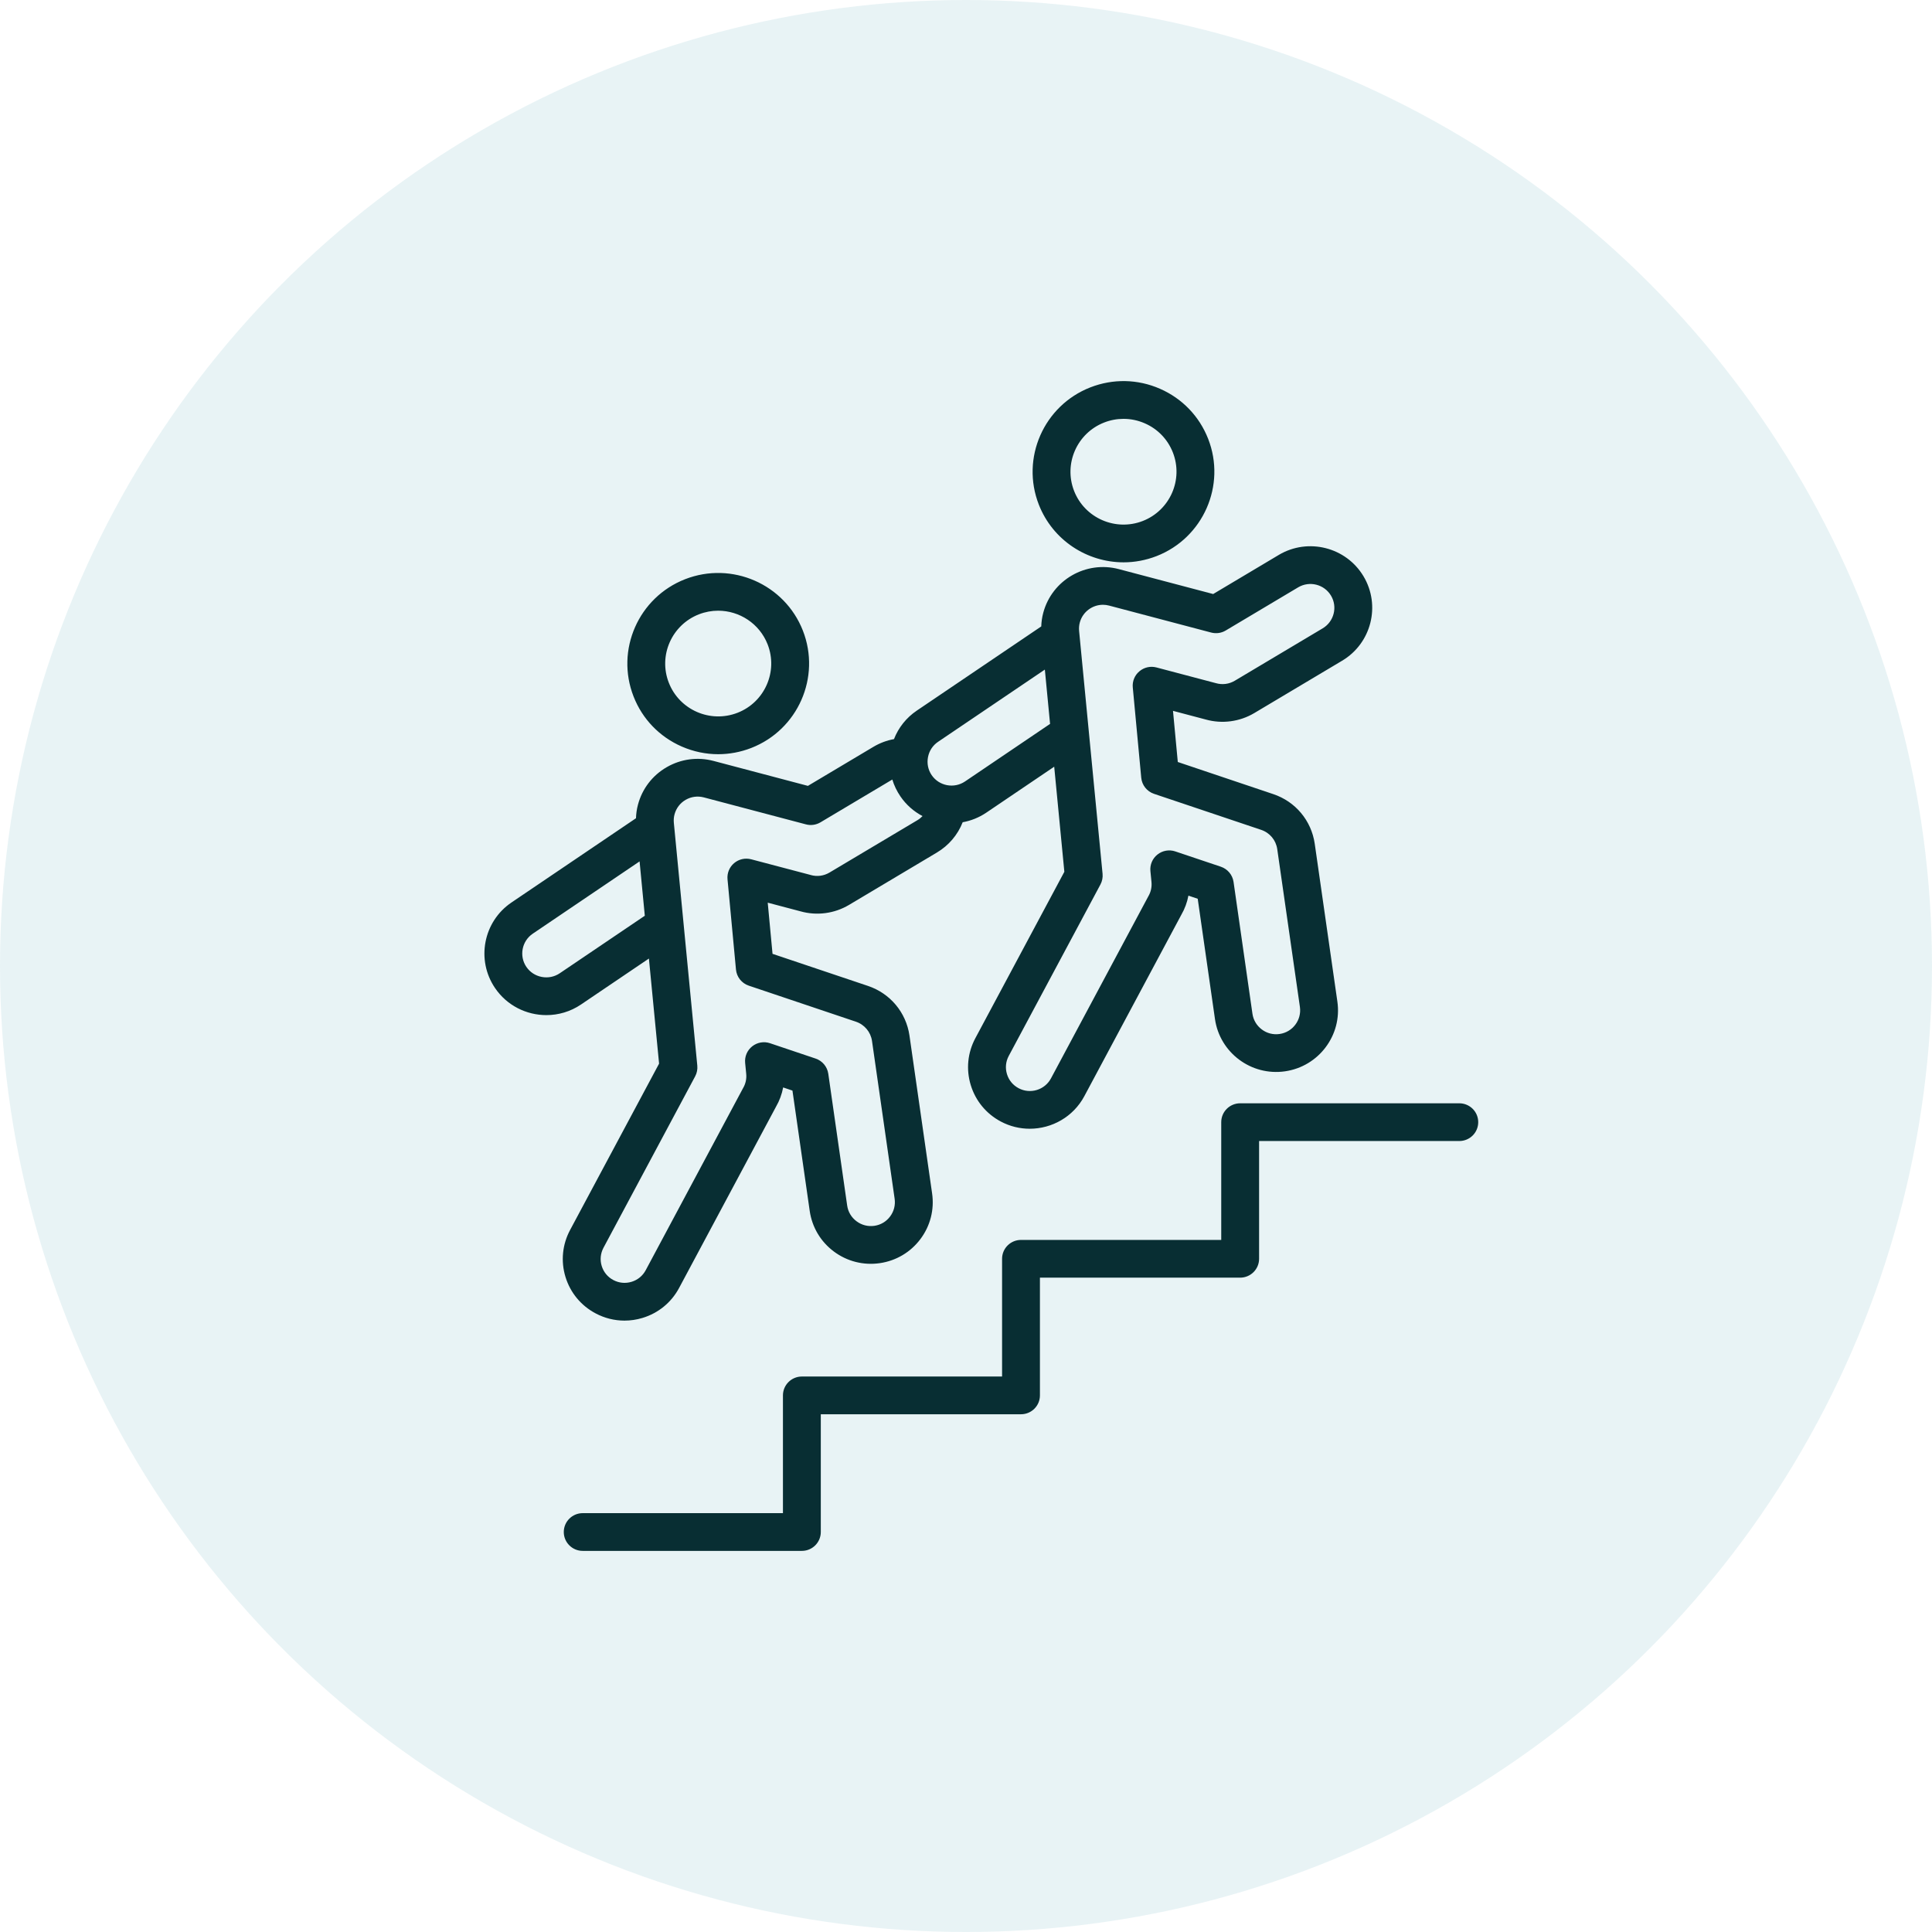
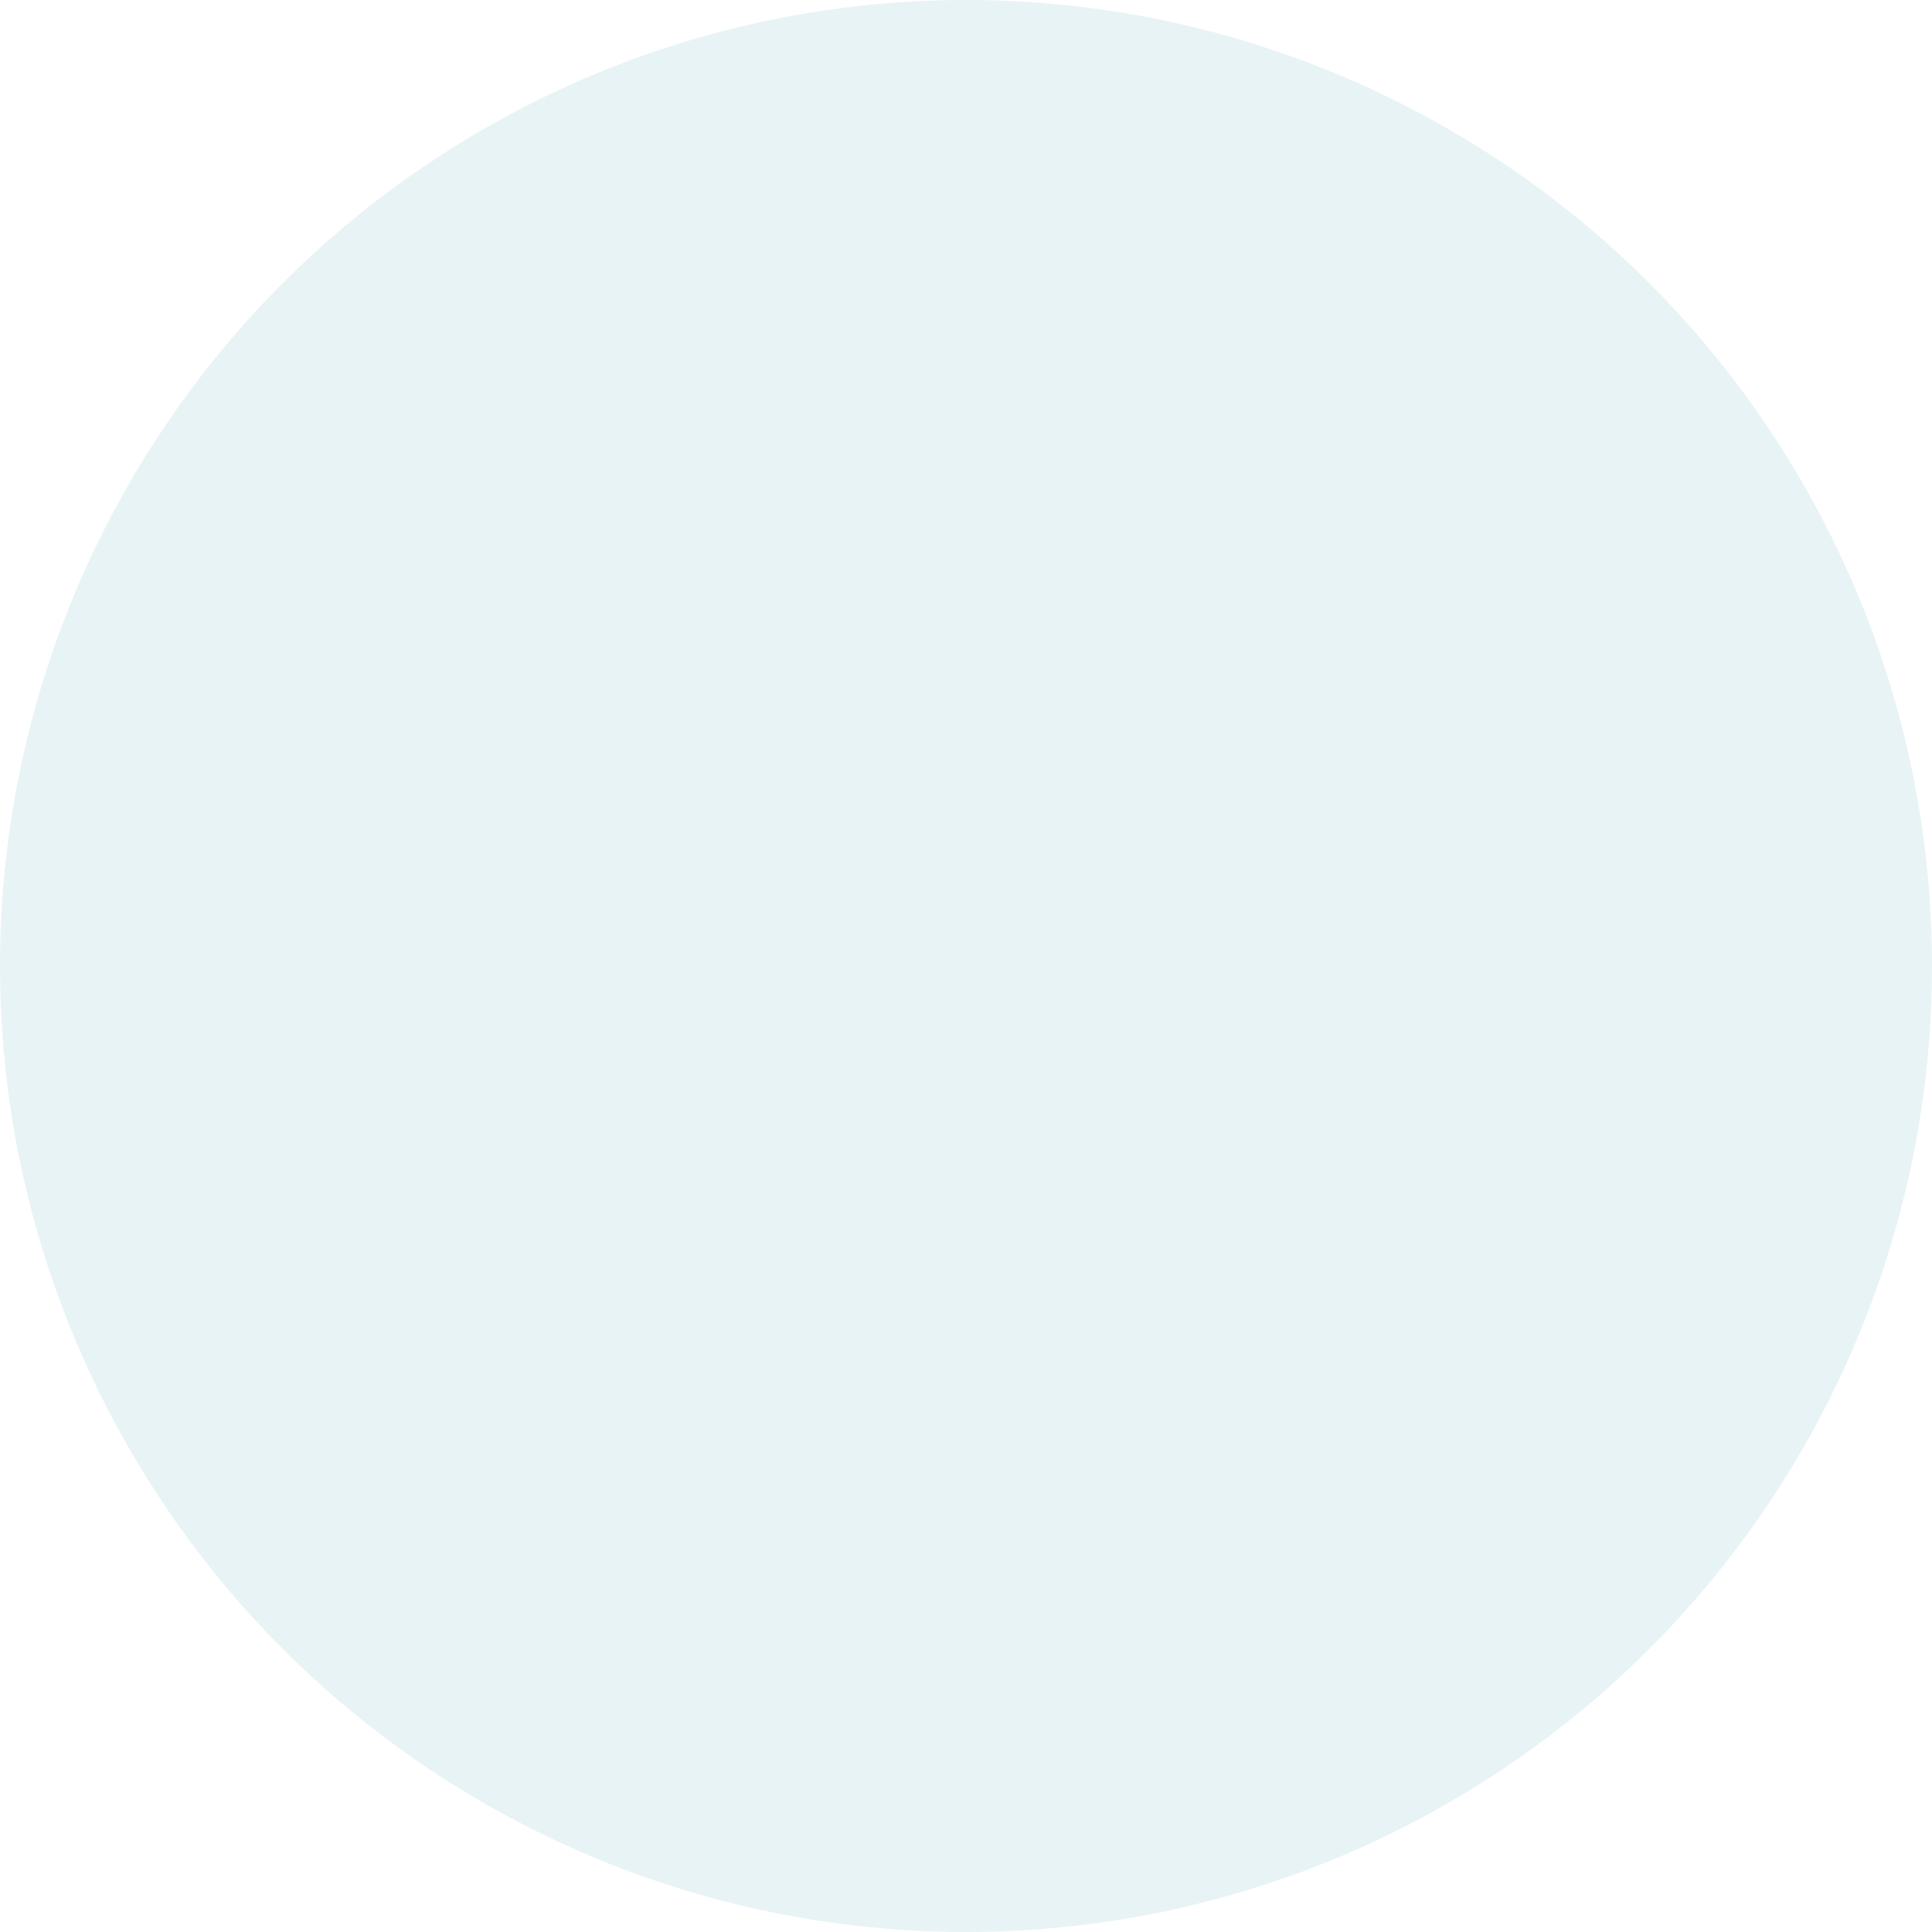
<svg xmlns="http://www.w3.org/2000/svg" width="64" height="64" viewBox="0 0 64 64" fill="none">
  <circle opacity="0.1" cx="32" cy="32" r="32" fill="#158998" />
-   <path d="M22.584 24.73C22.971 24.899 23.381 24.984 23.791 24.984C24.161 24.984 24.532 24.915 24.887 24.777C26.433 24.175 27.2 22.431 26.596 20.889C25.992 19.348 24.243 18.584 22.697 19.186C21.151 19.788 20.384 21.532 20.988 23.073C21.28 23.82 21.847 24.408 22.584 24.73ZM23.153 20.35C23.362 20.269 23.578 20.23 23.79 20.23C24.492 20.23 25.157 20.654 25.428 21.344C25.78 22.244 25.333 23.261 24.431 23.612C23.529 23.963 22.508 23.518 22.156 22.618C21.803 21.719 22.251 20.702 23.153 20.35ZM18.885 40.745C18.628 41.226 18.573 41.778 18.732 42.299C18.891 42.82 19.244 43.249 19.726 43.505C20.027 43.666 20.355 43.747 20.687 43.747C20.887 43.747 21.088 43.718 21.284 43.658C21.807 43.5 22.237 43.148 22.495 42.667L25.706 36.662C25.822 36.461 25.901 36.246 25.943 36.023L26.251 36.127L26.823 40.115C26.901 40.655 27.186 41.132 27.624 41.459C28.062 41.785 28.602 41.922 29.143 41.844C29.684 41.766 30.163 41.482 30.49 41.046C30.818 40.609 30.955 40.071 30.877 39.532L30.127 34.302C30.015 33.536 29.488 32.907 28.753 32.66L25.591 31.597L25.432 29.902L26.518 30.189C27.057 30.341 27.64 30.264 28.122 29.978L31.033 28.243C31.43 28.007 31.727 27.654 31.89 27.238C32.162 27.189 32.428 27.085 32.671 26.921L34.922 25.398C35.035 26.587 35.149 27.769 35.258 28.879L32.31 34.391C32.053 34.871 31.998 35.423 32.157 35.944C32.316 36.466 32.669 36.894 33.151 37.151C33.457 37.314 33.786 37.391 34.111 37.391C34.843 37.391 35.552 37 35.92 36.312L39.131 30.307C39.247 30.107 39.326 29.891 39.368 29.669L39.676 29.773L40.248 33.761C40.41 34.875 41.45 35.65 42.568 35.489C43.686 35.328 44.464 34.291 44.302 33.177L43.552 27.948C43.44 27.181 42.913 26.552 42.178 26.306L39.016 25.242L38.857 23.548L39.943 23.835C40.481 23.986 41.065 23.909 41.547 23.623L44.458 21.888C45.428 21.312 45.746 20.057 45.168 19.09C44.59 18.124 43.332 17.806 42.362 18.382C42.362 18.383 42.362 18.383 42.361 18.383L40.188 19.678L37.063 18.853C35.972 18.564 34.849 19.212 34.559 20.3C34.519 20.448 34.498 20.599 34.493 20.751L30.37 23.54C30.023 23.774 29.764 24.102 29.614 24.484C29.377 24.527 29.148 24.612 28.936 24.738L26.763 26.033L23.638 25.207C23.109 25.067 22.558 25.141 22.085 25.414C21.612 25.687 21.274 26.128 21.134 26.654C21.094 26.802 21.073 26.953 21.068 27.105L16.945 29.895C16.01 30.527 15.765 31.8 16.4 32.732C16.796 33.314 17.442 33.627 18.099 33.627C18.494 33.627 18.894 33.514 19.246 33.276L21.496 31.753C21.61 32.942 21.724 34.123 21.833 35.234L18.885 40.745ZM35.77 20.621C35.865 20.268 36.186 20.034 36.537 20.034C36.604 20.034 36.673 20.043 36.741 20.061L40.122 20.954C40.285 20.997 40.459 20.973 40.604 20.886L43.004 19.456C43.38 19.233 43.867 19.356 44.091 19.731C44.315 20.105 44.191 20.591 43.815 20.815L40.904 22.55C40.714 22.663 40.492 22.691 40.28 22.631C40.276 22.63 40.273 22.629 40.269 22.628L38.309 22.11C38.111 22.058 37.9 22.105 37.744 22.238C37.587 22.369 37.505 22.569 37.525 22.773L37.805 25.763C37.828 26.009 37.994 26.218 38.229 26.297L41.778 27.49C42.063 27.586 42.267 27.83 42.31 28.126L43.061 33.355C43.123 33.788 42.822 34.19 42.389 34.252C42.179 34.283 41.969 34.23 41.8 34.103C41.63 33.976 41.519 33.791 41.489 33.583L40.863 29.215C40.829 28.982 40.667 28.787 40.442 28.711L38.933 28.204C38.732 28.136 38.509 28.175 38.343 28.307C38.176 28.439 38.088 28.646 38.109 28.857L38.144 29.215C38.161 29.381 38.125 29.546 38.041 29.69C38.037 29.696 38.033 29.703 38.03 29.71L34.814 35.724C34.608 36.108 34.127 36.254 33.742 36.048C33.555 35.949 33.418 35.783 33.357 35.581C33.295 35.379 33.316 35.166 33.416 34.979L36.453 29.301C36.511 29.192 36.536 29.068 36.524 28.946C36.398 27.669 36.266 26.291 36.134 24.913C36.003 23.543 35.872 22.173 35.747 20.903C35.738 20.808 35.745 20.713 35.77 20.621ZM30.741 25.081C30.781 24.872 30.899 24.692 31.074 24.574L34.612 22.181C34.669 22.77 34.727 23.372 34.785 23.98L31.967 25.887C31.604 26.132 31.108 26.038 30.862 25.676C30.744 25.502 30.701 25.291 30.741 25.081ZM22.345 26.976C22.4 26.772 22.53 26.601 22.714 26.495C22.897 26.389 23.111 26.361 23.316 26.415L26.697 27.308C26.86 27.352 27.034 27.327 27.179 27.241L29.559 25.823C29.618 26.018 29.707 26.204 29.825 26.378C30.019 26.663 30.273 26.883 30.56 27.034C30.51 27.086 30.454 27.132 30.39 27.17L27.479 28.904C27.289 29.017 27.068 29.046 26.855 28.986C26.851 28.985 26.848 28.983 26.844 28.982L24.884 28.465C24.686 28.413 24.475 28.46 24.319 28.592C24.162 28.724 24.081 28.924 24.1 29.127L24.38 32.117C24.403 32.363 24.569 32.572 24.804 32.651L28.353 33.845C28.638 33.941 28.842 34.185 28.886 34.481L29.636 39.71C29.666 39.919 29.613 40.128 29.486 40.297C29.359 40.467 29.174 40.577 28.964 40.607C28.754 40.637 28.545 40.584 28.375 40.457C28.205 40.331 28.094 40.146 28.064 39.937L27.438 35.569C27.404 35.336 27.242 35.141 27.017 35.066L25.508 34.558C25.307 34.49 25.084 34.529 24.918 34.661C24.751 34.793 24.663 35 24.684 35.211L24.719 35.57C24.736 35.736 24.7 35.9 24.616 36.044C24.612 36.051 24.608 36.057 24.605 36.064L21.389 42.079C21.289 42.265 21.123 42.401 20.92 42.462C20.718 42.523 20.503 42.502 20.317 42.403C20.13 42.304 19.993 42.138 19.932 41.936C19.87 41.734 19.892 41.52 19.991 41.334L23.028 35.655C23.086 35.546 23.111 35.423 23.099 35.3C22.973 34.023 22.841 32.645 22.709 31.268C22.578 29.898 22.447 28.528 22.322 27.258C22.313 27.163 22.32 27.068 22.345 26.976ZM18.542 32.241C18.367 32.359 18.156 32.402 17.946 32.362C17.736 32.322 17.556 32.204 17.437 32.03C17.191 31.669 17.286 31.174 17.649 30.929L21.187 28.535C21.244 29.124 21.302 29.727 21.36 30.335L18.542 32.241ZM37.221 18.628C37.584 18.628 37.953 18.561 38.312 18.422C39.858 17.82 40.625 16.076 40.021 14.535C39.728 13.788 39.162 13.2 38.425 12.878C37.689 12.556 36.871 12.54 36.122 12.831H36.122C34.576 13.433 33.809 15.177 34.413 16.718C34.877 17.902 36.016 18.628 37.221 18.628ZM36.578 13.996C36.785 13.915 37.001 13.875 37.217 13.875C37.457 13.875 37.696 13.924 37.922 14.023C38.352 14.21 38.682 14.554 38.853 14.989C39.205 15.889 38.758 16.906 37.856 17.258C36.954 17.609 35.933 17.163 35.581 16.264C35.229 15.364 35.676 14.347 36.578 13.996ZM48.968 37.173C48.968 37.519 48.688 37.798 48.341 37.798H41.709V41.699C41.709 42.044 41.428 42.324 41.082 42.324H34.449V46.224C34.449 46.57 34.168 46.849 33.822 46.849H27.19V50.75C27.19 51.095 26.909 51.375 26.563 51.375H19.303C18.957 51.375 18.676 51.095 18.676 50.75C18.676 50.405 18.957 50.125 19.303 50.125H25.936V46.224C25.936 45.879 26.217 45.599 26.563 45.599H33.195V41.699C33.195 41.354 33.476 41.074 33.822 41.074H40.455V37.173C40.455 36.828 40.736 36.548 41.082 36.548H48.341C48.688 36.548 48.968 36.828 48.968 37.173Z" fill="#082E33" />
</svg>